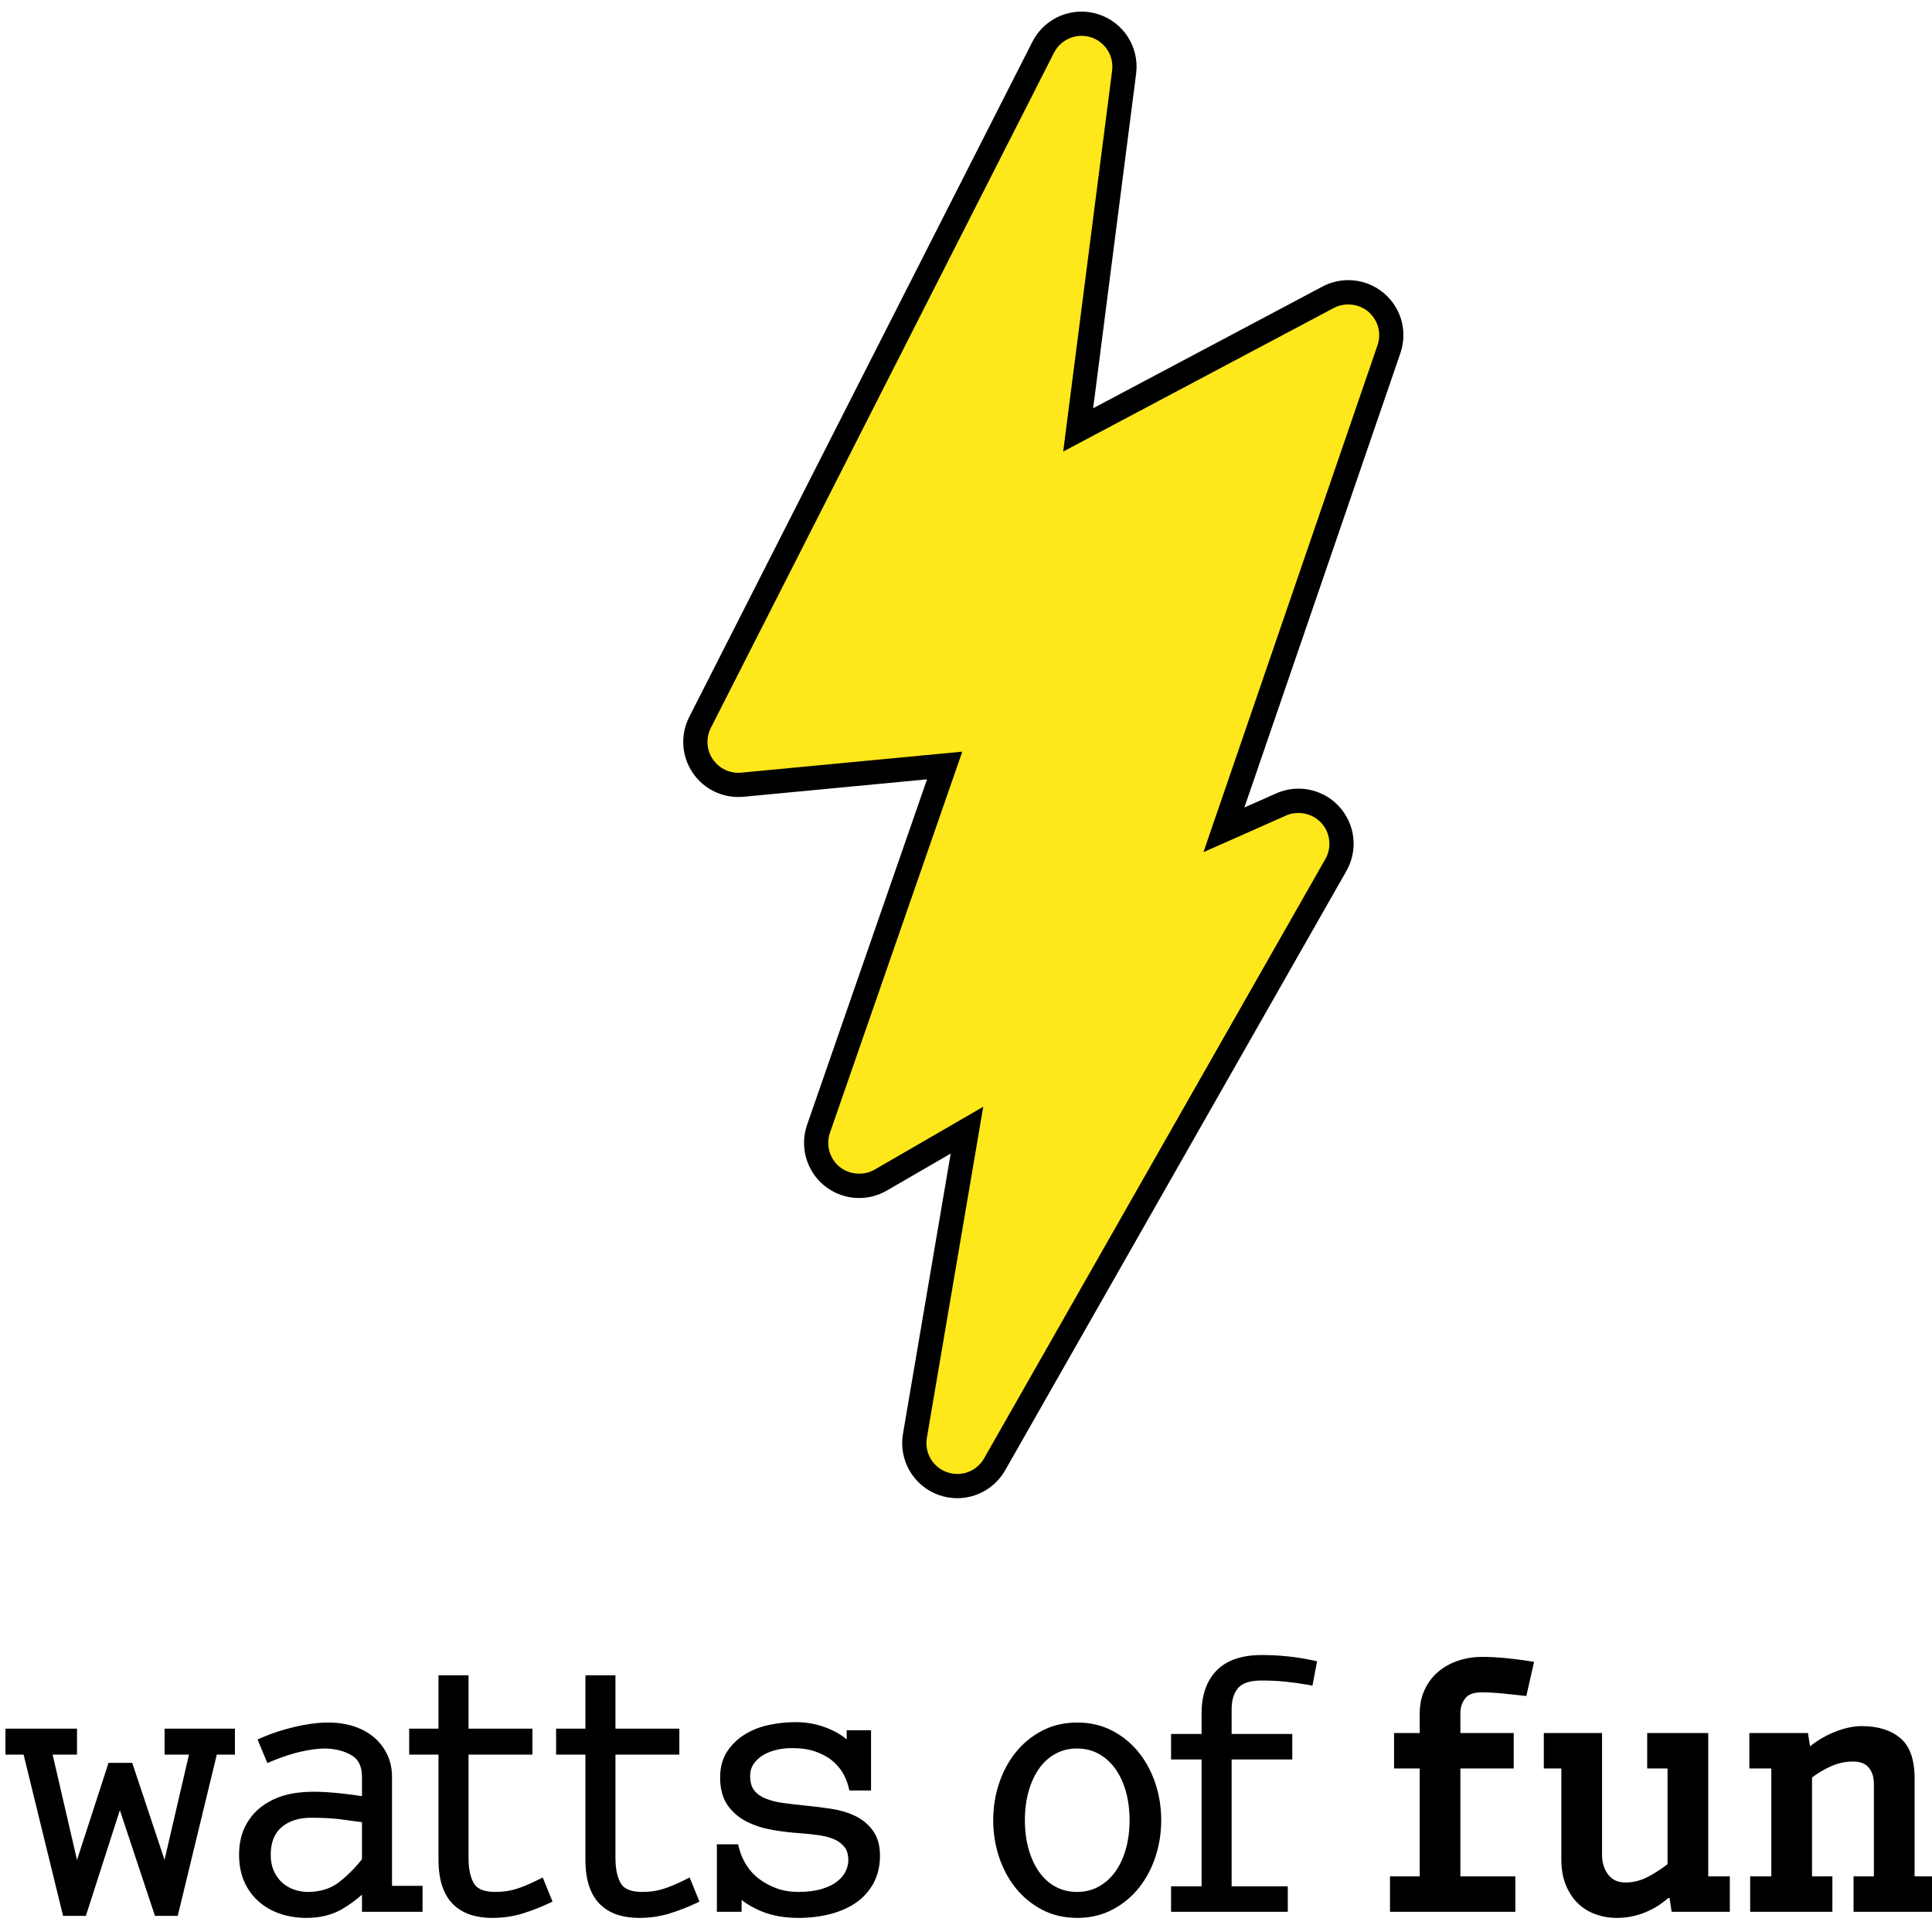
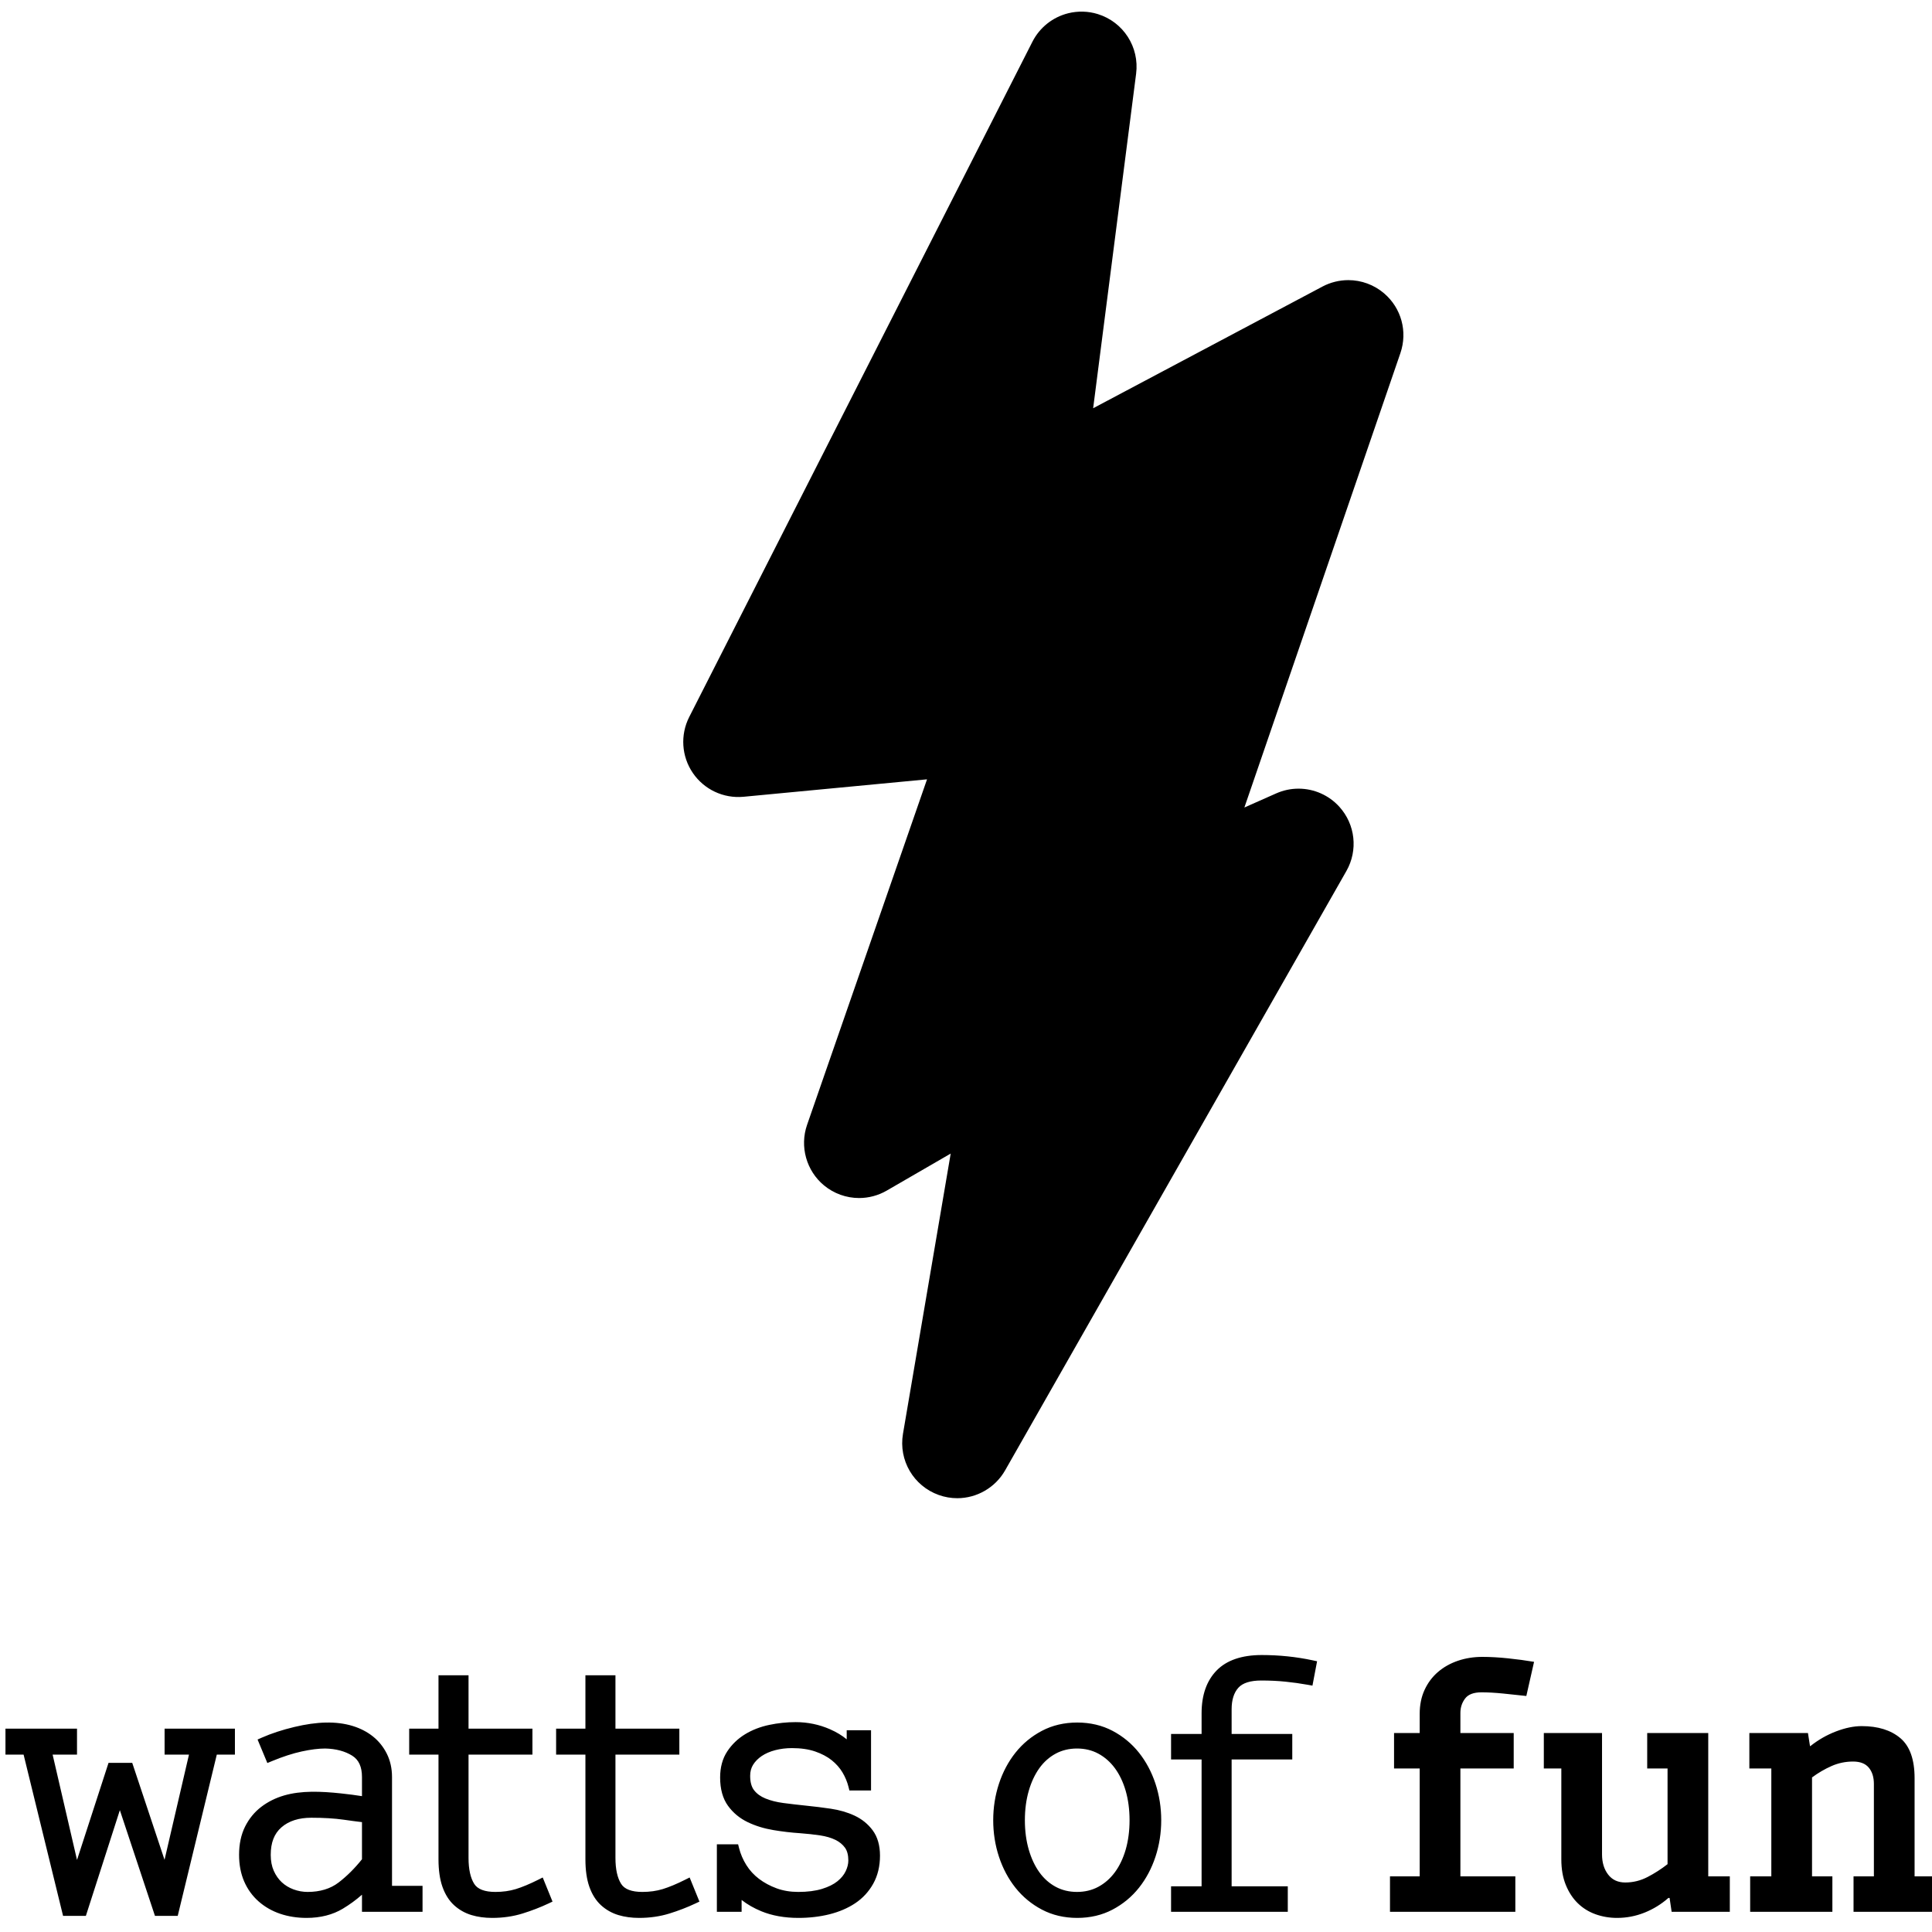
<svg xmlns="http://www.w3.org/2000/svg" xmlns:ns1="http://www.bohemiancoding.com/sketch/ns" width="500px" height="500px" viewBox="0 0 500 500" version="1.1">
  <title>smart.watts-of-fun.logo-exploration.29</title>
  <desc>Created with Sketch.</desc>
  <defs />
  <g id="Page-1" stroke="none" stroke-width="1" fill="none" fill-rule="evenodd" ns1:type="MSPage">
    <g id="smart.watts-of-fun.logo-exploration.29" ns1:type="MSArtboardGroup">
      <g id="Fill-2-+-Fill-1" ns1:type="MSLayerGroup" transform="translate(1, 3)">
        <path d="M246.737,384.733 C245.1,384.733 243.486,384.452 241.94,383.898 C235.417,381.564 231.526,374.912 232.688,368.08 L245.039,295.544 L228.465,305.138 C226.299,306.388 223.836,307.049 221.337,307.049 C218.028,307.049 214.803,305.89 212.257,303.784 C207.683,300.006 205.92,293.708 207.87,288.11 L238.915,198.691 L191.421,203.205 C186.208,203.69 181.206,201.308 178.297,197.033 C175.37,192.738 175.016,187.187 177.373,182.549 L266.188,7.804 C268.065,4.116 271.44,1.431 275.449,0.431 C277.964,-0.194 280.618,-0.125 283.089,0.636 C289.737,2.689 293.914,9.185 293.026,16.083 L281.906,102.653 L341.267,71.154 C343.321,70.068 345.627,69.496 347.941,69.496 C351.332,69.496 354.62,70.71 357.198,72.913 C361.673,76.737 363.33,82.811 361.421,88.388 L321.044,205.983 L329.283,202.328 C331.119,201.516 333.063,201.104 335.063,201.104 C339.085,201.104 342.936,202.816 345.63,205.8 C349.766,210.373 350.495,217.052 347.445,222.418 L259.122,377.531 C256.588,381.974 251.843,384.733 246.737,384.733 Z M44.995,492.826 L39.103,492.826 L30.019,465.467 L21.223,492.826 L15.323,492.826 L5.108,451.093 L0.414,451.093 L0.414,444.371 L18.93,444.371 L18.93,451.093 L12.618,451.093 L18.931,478.355 L27.089,453.224 L33.221,453.224 L41.581,478.32 L47.907,451.093 L41.596,451.093 L41.596,444.371 L59.797,444.371 L59.797,451.093 L55.107,451.093 L44.995,492.826 Z M205.629,493.353 C202.029,493.353 198.793,492.773 196.013,491.625 C194.114,490.843 192.412,489.866 190.929,488.71 L190.929,491.773 L184.525,491.773 L184.525,474.3 L190.023,474.3 L190.261,475.251 C190.648,476.8 191.286,478.292 192.159,479.682 C193.021,481.058 194.124,482.258 195.435,483.249 C196.767,484.258 198.306,485.084 200.008,485.706 C201.682,486.319 203.556,486.63 205.581,486.63 C207.976,486.63 210.049,486.366 211.742,485.843 C213.406,485.331 214.753,484.663 215.744,483.855 C216.717,483.066 217.432,482.185 217.875,481.24 C218.322,480.29 218.548,479.369 218.548,478.505 C218.548,477.097 218.254,475.979 217.679,475.182 C217.068,474.339 216.233,473.656 215.197,473.152 C214.09,472.615 212.759,472.228 211.241,471.999 C209.645,471.761 207.886,471.569 206.014,471.429 C203.818,471.289 201.508,471.018 199.16,470.625 C196.738,470.223 194.497,469.531 192.503,468.57 C190.426,467.571 188.708,466.143 187.396,464.327 C186.051,462.469 185.368,460.007 185.368,457.006 C185.368,454.377 185.989,452.107 187.214,450.255 C188.402,448.457 189.956,446.963 191.833,445.819 C193.67,444.697 195.778,443.882 198.095,443.398 C200.352,442.925 202.643,442.684 204.902,442.684 C208.021,442.684 211.016,443.305 213.806,444.529 C215.477,445.262 216.921,446.135 218.127,447.139 L218.127,444.792 L224.424,444.792 L224.424,460.368 L218.823,460.368 L218.585,459.419 C218.264,458.142 217.742,456.891 217.031,455.697 C216.337,454.535 215.404,453.478 214.257,452.555 C213.107,451.633 211.667,450.869 209.981,450.287 C208.288,449.704 206.257,449.408 203.942,449.408 C202.44,449.408 200.98,449.589 199.604,449.946 C198.271,450.296 197.102,450.804 196.13,451.458 C195.19,452.094 194.441,452.855 193.902,453.718 C193.39,454.54 193.142,455.478 193.142,456.584 C193.142,458.189 193.479,459.438 194.144,460.294 C194.862,461.219 195.817,461.918 197.068,462.433 C198.407,462.988 199.971,463.385 201.718,463.615 C203.511,463.852 205.472,464.082 207.55,464.295 C209.674,464.508 211.845,464.776 213.995,465.092 C216.249,465.424 218.322,466.028 220.155,466.883 C222.063,467.777 223.645,469.059 224.857,470.697 C226.108,472.388 226.742,474.59 226.742,477.24 C226.742,479.974 226.154,482.414 224.997,484.49 C223.847,486.556 222.273,488.261 220.318,489.562 C218.415,490.828 216.169,491.79 213.643,492.42 C211.154,493.04 208.459,493.353 205.629,493.353 Z M277.783,493.353 C274.427,493.353 271.353,492.631 268.647,491.208 C265.969,489.797 263.668,487.896 261.807,485.557 C259.961,483.237 258.524,480.537 257.531,477.527 C256.544,474.536 256.043,471.354 256.043,468.071 C256.043,464.791 256.544,461.61 257.533,458.615 C258.525,455.605 259.962,452.904 261.807,450.587 C263.668,448.249 265.969,446.347 268.647,444.936 C271.353,443.512 274.427,442.79 277.783,442.79 C281.14,442.79 284.214,443.512 286.92,444.936 C289.595,446.345 291.896,448.247 293.758,450.587 C295.602,452.903 297.04,455.603 298.034,458.615 C299.023,461.614 299.523,464.795 299.523,468.071 C299.523,471.351 299.023,474.532 298.034,477.527 C297.041,480.538 295.603,483.239 293.758,485.557 C291.896,487.898 289.595,489.798 286.92,491.208 C284.214,492.631 281.14,493.353 277.783,493.353 Z M277.731,449.514 C275.704,449.514 273.848,449.959 272.214,450.839 C270.568,451.727 269.15,452.985 268.004,454.579 C266.828,456.212 265.897,458.193 265.242,460.464 C264.575,462.763 264.237,465.323 264.237,468.071 C264.237,470.821 264.575,473.381 265.241,475.679 C265.898,477.954 266.83,479.934 268.004,481.566 C269.15,483.16 270.568,484.417 272.214,485.304 C273.847,486.185 275.703,486.63 277.731,486.63 C279.758,486.63 281.613,486.185 283.244,485.305 C284.898,484.415 286.336,483.153 287.519,481.553 C288.722,479.929 289.665,477.951 290.327,475.678 C290.991,473.376 291.328,470.816 291.328,468.071 C291.328,465.328 290.991,462.768 290.326,460.463 C289.667,458.194 288.722,456.218 287.519,454.59 C286.336,452.992 284.898,451.729 283.244,450.838 C281.613,449.959 279.757,449.514 277.731,449.514 Z M382.637,425.8 C380.388,425.8 378.282,426.135 376.317,426.802 C374.35,427.472 372.63,428.436 371.155,429.701 C369.682,430.966 368.523,432.511 367.679,434.338 C366.837,436.166 366.416,438.236 366.416,440.555 L366.416,445.508 L359.779,445.508 L359.779,454.677 L366.416,454.677 L366.416,482.604 L358.727,482.604 L358.727,491.773 L391.168,491.773 L391.168,482.604 L376.949,482.604 L376.949,454.677 L390.747,454.677 L390.747,445.508 L376.949,445.508 L376.949,440.292 C376.949,438.9 377.352,437.665 378.159,436.587 C378.966,435.51 380.388,434.97 382.426,434.97 C384.041,434.97 385.901,435.075 388.009,435.285 C390.115,435.497 392.115,435.708 394.013,435.919 L396.014,427.081 C393.907,426.726 391.658,426.425 389.272,426.174 C386.885,425.926 384.673,425.8 382.637,425.8 Z M441.093,445.508 L425.294,445.508 L425.294,454.677 L430.561,454.677 L430.561,479.443 C428.945,480.708 427.226,481.813 425.4,482.762 C423.574,483.711 421.643,484.185 419.607,484.185 C417.711,484.185 416.236,483.501 415.183,482.13 C414.13,480.76 413.603,479.022 413.603,476.913 L413.603,445.508 L398.54,445.508 L398.54,454.677 L403.07,454.677 L403.07,478.178 C403.07,480.708 403.455,482.92 404.228,484.817 C405,486.714 406.036,488.295 407.337,489.56 C408.634,490.824 410.162,491.773 411.919,492.405 C413.672,493.037 415.534,493.353 417.5,493.353 C419.957,493.353 422.328,492.895 424.61,491.984 C426.89,491.071 428.945,489.806 430.772,488.19 L431.088,488.19 L431.619,491.773 L446.675,491.773 L446.675,482.604 L441.093,482.604 L441.093,445.508 Z M480.802,443.717 C478.764,443.717 476.553,444.175 474.167,445.086 C471.778,446.001 469.566,447.266 467.531,448.882 L467.425,448.882 L466.898,445.508 L451.731,445.508 L451.731,454.677 L457.417,454.677 L457.417,482.604 L451.941,482.604 L451.941,491.773 L473.218,491.773 L473.218,482.604 L467.952,482.604 L467.952,456.995 C469.566,455.802 471.252,454.819 473.008,454.045 C474.761,453.273 476.624,452.885 478.589,452.885 C480.415,452.885 481.766,453.413 482.644,454.466 C483.523,455.521 483.961,456.926 483.961,458.682 L483.961,482.604 L478.694,482.604 L478.694,491.773 L499.445,491.773 L499.445,482.604 L494.494,482.604 L494.494,457.206 C494.494,452.359 493.264,448.898 490.808,446.826 C488.35,444.754 485.015,443.717 480.802,443.717 Z M78.345,493.353 C75.901,493.353 73.604,492.993 71.518,492.286 C69.404,491.57 67.523,490.493 65.93,489.088 C64.322,487.671 63.061,485.927 62.185,483.903 C61.315,481.896 60.872,479.582 60.872,477.03 C60.872,474.245 61.395,471.788 62.425,469.725 C63.456,467.663 64.872,465.937 66.633,464.597 C68.363,463.279 70.362,462.289 72.574,461.651 C76.979,460.384 81.97,460.572 87.273,461.134 C89.278,461.348 91.09,461.587 92.68,461.841 L92.68,456.901 C92.68,454.249 91.856,452.443 90.16,451.376 C88.293,450.205 85.939,449.578 83.162,449.514 C81.462,449.514 79.409,449.769 77.084,450.275 C74.746,450.784 72.142,451.63 69.346,452.79 L68.19,453.269 L65.657,447.187 L66.779,446.691 C69.227,445.609 72.064,444.681 75.211,443.93 C80.995,442.55 86.014,442.371 90.301,443.688 C92.271,444.297 94.021,445.203 95.504,446.382 C97.011,447.583 98.224,449.09 99.109,450.86 C100.001,452.648 100.454,454.682 100.454,456.901 L100.454,485.049 L108.353,485.049 L108.353,491.773 L92.68,491.773 L92.68,487.345 C91.153,488.693 89.496,489.903 87.733,490.962 C85.088,492.549 81.93,493.353 78.345,493.353 Z M79.561,467.429 C76.325,467.429 73.724,468.266 71.836,469.913 C69.971,471.541 69.065,473.868 69.065,477.03 C69.065,478.605 69.33,479.992 69.848,481.155 C70.372,482.331 71.068,483.328 71.919,484.121 C72.771,484.919 73.793,485.541 74.959,485.971 C76.142,486.408 77.373,486.63 78.619,486.63 C81.817,486.63 84.508,485.813 86.617,484.2 C88.762,482.559 90.801,480.534 92.68,478.176 L92.68,468.565 C91.4,468.416 89.826,468.208 87.985,467.943 C85.602,467.601 82.768,467.429 79.561,467.429 Z M126.376,493.353 C124.437,493.353 122.633,493.105 121.01,492.616 C119.326,492.104 117.818,491.252 116.526,490.077 C115.219,488.886 114.202,487.278 113.503,485.299 C112.826,483.379 112.482,480.988 112.482,478.189 L112.482,451.093 L104.898,451.093 L104.898,444.371 L112.482,444.371 L112.482,430.565 L120.256,430.565 L120.256,444.371 L136.792,444.371 L136.792,451.093 L120.256,451.093 L120.256,477.845 C120.256,480.757 120.757,483.019 121.744,484.569 C122.617,485.937 124.457,486.63 127.218,486.63 C129.119,486.63 130.892,486.383 132.487,485.895 C134.138,485.389 136.075,484.581 138.244,483.496 L139.455,482.89 L141.992,489.13 L140.919,489.637 C138.841,490.616 136.589,491.484 134.226,492.218 C131.797,492.972 129.155,493.353 126.376,493.353 Z M164.397,493.353 C162.46,493.353 160.655,493.105 159.033,492.616 C157.348,492.104 155.84,491.252 154.549,490.077 C153.242,488.886 152.224,487.278 151.525,485.299 C150.848,483.379 150.505,480.988 150.505,478.189 L150.505,451.093 L142.921,451.093 L142.921,444.371 L150.505,444.371 L150.505,430.565 L158.278,430.565 L158.278,444.371 L174.815,444.371 L174.815,451.093 L158.278,451.093 L158.278,477.845 C158.278,480.757 158.779,483.019 159.767,484.569 C160.638,485.937 162.48,486.63 165.241,486.63 C167.142,486.63 168.915,486.383 170.509,485.895 C172.16,485.389 174.098,484.581 176.267,483.496 L177.477,482.89 L180.015,489.13 L178.94,489.637 C176.863,490.616 174.612,491.484 172.248,492.218 C169.82,492.972 167.178,493.353 164.397,493.353 Z M332.278,491.773 L302.071,491.773 L302.071,485.179 L309.971,485.179 L309.971,452.345 L302.071,452.345 L302.071,445.751 L309.971,445.751 L309.971,440.366 C309.971,435.687 311.278,431.973 313.856,429.326 C316.442,426.669 320.376,425.321 325.549,425.321 C330.03,425.321 334.442,425.778 338.66,426.677 L339.86,426.933 L338.662,433.238 L337.44,433.019 C335.579,432.685 333.644,432.414 331.688,432.215 C329.732,432.016 327.63,431.914 325.444,431.914 C322.6,431.914 320.594,432.547 319.48,433.795 C318.327,435.084 317.744,436.949 317.744,439.343 L317.744,445.751 L333.439,445.751 L333.439,452.345 L317.744,452.345 L317.744,485.179 L332.278,485.179 L332.278,491.773 Z" id="Fill-2" fill="#000000" ns1:type="MSShapeGroup" />
-         <path d="M340.984,210.002 C338.724,207.499 334.924,206.689 331.823,208.059 L310.453,217.542 L355.497,86.353 C356.567,83.229 355.639,79.822 353.13,77.679 C350.7,75.602 347.038,75.192 344.2,76.695 L274.151,113.865 L286.814,15.284 C287.31,11.417 284.969,7.776 281.249,6.626 C279.867,6.204 278.377,6.165 276.964,6.513 C274.719,7.074 272.826,8.581 271.774,10.646 L182.959,185.389 C181.639,187.989 181.838,191.097 183.477,193.504 C185.107,195.9 187.913,197.24 190.833,196.963 L248.037,191.528 L213.79,290.171 C212.697,293.307 213.686,296.834 216.249,298.951 C218.753,301.019 222.516,301.335 225.333,299.71 L253.461,283.427 L238.867,369.133 C238.216,372.96 240.397,376.687 244.053,377.996 C244.922,378.307 245.825,378.464 246.739,378.464 C249.601,378.464 252.261,376.917 253.681,374.427 L342.002,219.316 C343.71,216.31 343.303,212.566 340.984,210.002" id="Fill-1" fill="#FEE71B" ns1:type="MSShapeGroup" />
      </g>
    </g>
  </g>
</svg>